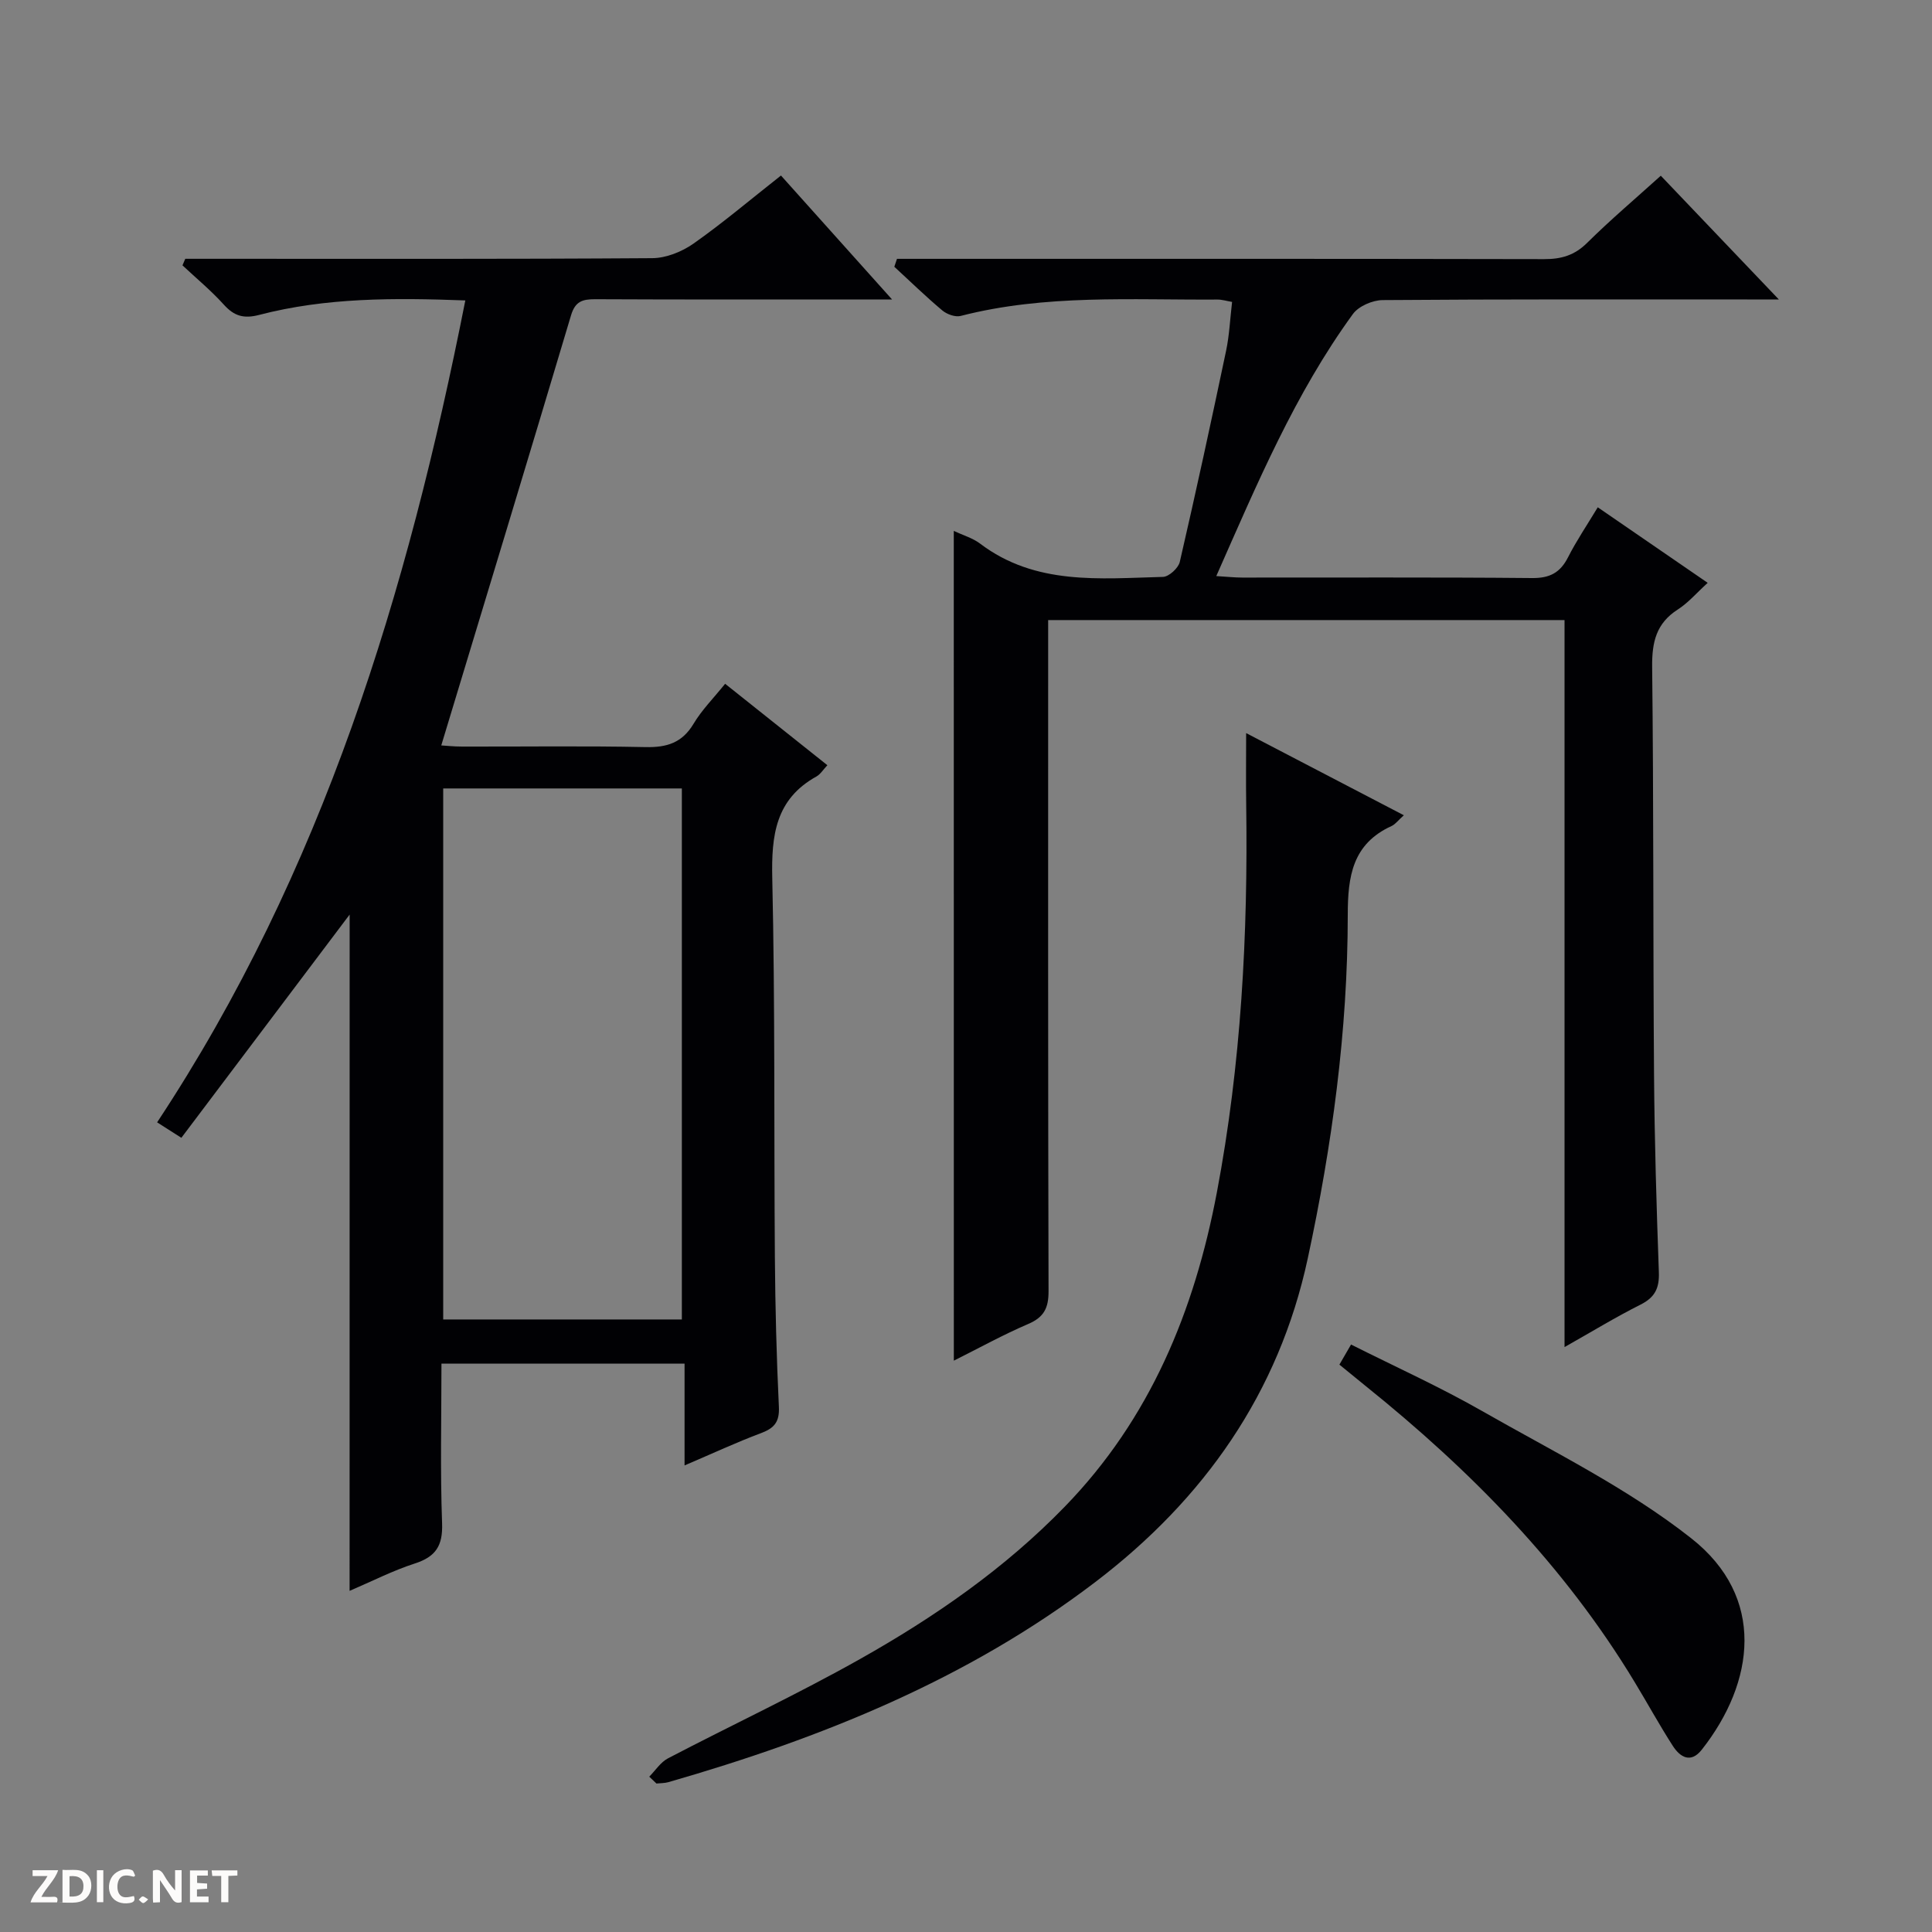
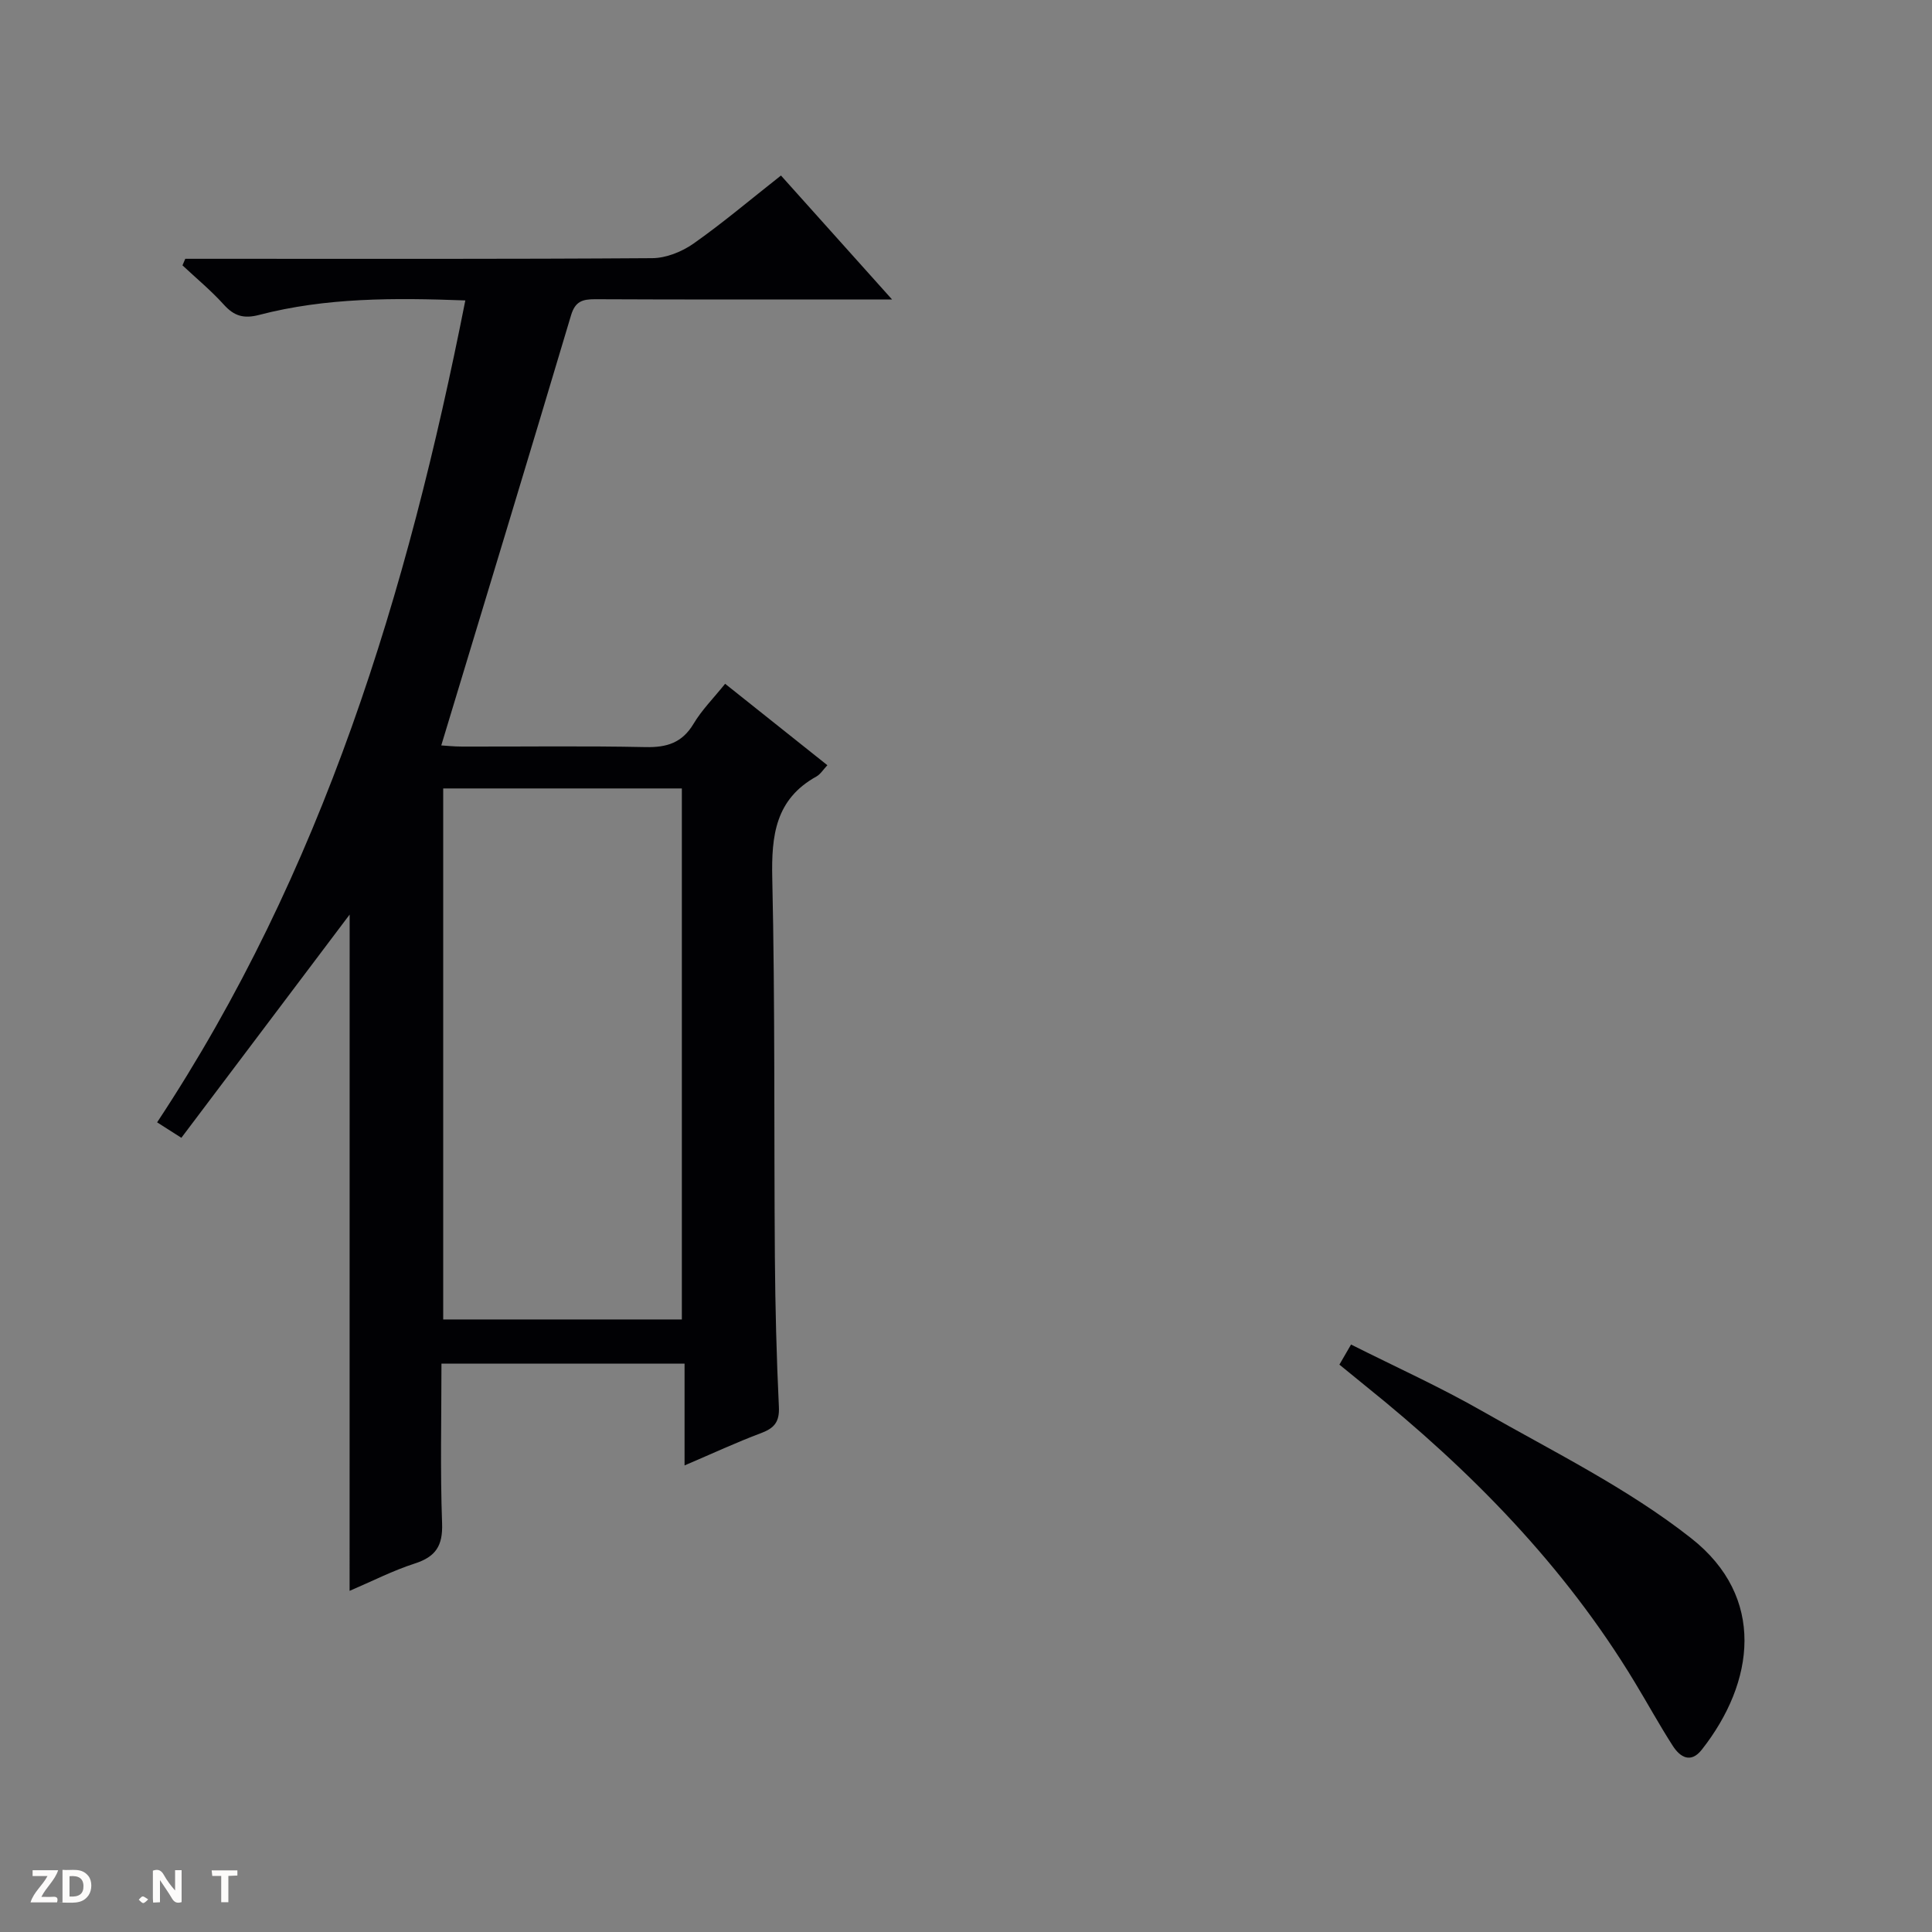
<svg xmlns="http://www.w3.org/2000/svg" enable-background="new 0 0 400 400" viewBox="0 0 400 400">
  <rect x="0" y="0" width="400" height="400" fill="#808080" stroke="none" />
  <g fill="#fcfbfa">
    <path d="m37.59 393.81c-.92.31-1.52.05-2-.78-.7-1.2-1.52-2.34-2.47-3.78v4.59c-.55.03-.95.05-1.41.07-.03-.37-.06-.64-.06-.91 0-1.91 0-3.81 0-5.7 1.13-.41 1.77-.03 2.29.91.62 1.11 1.38 2.14 2.31 3.19v-4.2h1.35v6.61z" />
    <path d="m12.94 393.88v-6.75c1.9.19 3.93-.54 5.37 1.29.8 1.01.78 2.88.03 3.97-1.37 1.97-3.4 1.51-6.4 1.49m2.45-1.22c2.04.12 2.92-.58 2.89-2.21-.03-1.51-.98-2.19-2.89-2z" />
    <path d="m11.81 393.87h-5.49c.68-2.18 2.47-3.48 3.51-5.45h-3.08v-1.21h5.29c-.71 2.13-2.44 3.48-3.47 5.51.86 0 1.63.04 2.39-.01.79-.05 1.14.21.85 1.16" />
-     <path d="m39.33 393.86v-6.61h3.7v1.07h-2.22v1.52c.68.04 1.34.09 2.07.13v1.07c-.72.05-1.38.09-2.1.14v1.48h2.4v1.19h-3.85z" />
-     <path d="m27.71 388.56c-1.15-.3-2.46-.61-3.1.64-.37.73-.41 1.93-.06 2.67.63 1.35 1.99.93 3.17.68.35.94-.01 1.32-.93 1.46-1.62.25-3.05-.27-3.76-1.48-.73-1.24-.6-3.03.31-4.17.88-1.11 2.71-1.7 4-1.16.32.13.44.74.65 1.12-.1.08-.19.16-.28.24" />
    <path d="m49.15 387.24v1.07c-.59.02-1.17.05-1.87.08v5.44h-1.48v-5.44h-1.85c-.05-.4-.08-.73-.13-1.15z" />
-     <path d="m20.06 387.21h1.33v6.62h-1.33z" />
    <path d="m30.68 393.25c-.39.38-.8.79-1.05.76-.32-.05-.6-.45-.9-.7.26-.24.51-.64.8-.67.29-.04.62.3 1.15.61" />
  </g>
  <path d="m72.39 189.35c-11.47 15.21-23.06 30.58-34.84 46.22-2.22-1.42-3.52-2.24-5.02-3.2 34.32-51.93 51.87-109.74 63.81-170.17-14.78-.55-28.88-.6-42.69 3-3.19.83-5.18.24-7.32-2.14-2.63-2.91-5.68-5.43-8.55-8.12.19-.45.39-.9.58-1.36h5.71c30.33 0 60.66.08 90.99-.13 2.86-.02 6.11-1.33 8.5-3 6.11-4.3 11.83-9.15 18.13-14.11 7.49 8.36 14.85 16.56 23 25.66-2.79 0-4.38 0-5.97 0-18.5 0-37 .04-55.49-.05-2.63-.01-4.14.44-5 3.32-8.82 29.57-17.8 59.09-26.87 89.06.86.05 2.59.24 4.32.24 12.67.03 25.33-.16 37.99.11 4.41.09 7.57-.89 9.93-4.84 1.68-2.82 4.07-5.22 6.53-8.27 7.09 5.65 14.05 11.18 21.17 16.86-.89.94-1.44 1.87-2.26 2.33-8.5 4.71-9.35 12.22-9.15 21.09.59 26.15.34 52.32.54 78.48.08 10.32.34 20.63.83 30.94.15 3.11-.94 4.41-3.69 5.44-5.1 1.91-10.05 4.22-15.84 6.69 0-7.38 0-14.09 0-21.08-17.01 0-33.39 0-50.33 0 0 11.15-.27 22.12.13 33.07.17 4.65-1.32 6.92-5.66 8.32-4.53 1.46-8.81 3.66-13.49 5.66.01-47.21.01-93.85.01-140.02zm19.37-26.11v109.94h49.41c0-36.92 0-73.41 0-109.94-16.68 0-32.94 0-49.41 0z" fill="#010104" />
-   <path d="m197.47 109.92c1.91.9 3.89 1.46 5.42 2.61 11.48 8.71 24.81 7.25 37.89 6.91 1.22-.03 3.18-1.81 3.48-3.09 3.36-14.54 6.52-29.13 9.59-43.73.68-3.23.82-6.57 1.24-10.11-1.17-.2-2.11-.5-3.04-.49-17.78.11-35.63-1.12-53.15 3.39-1.12.29-2.86-.34-3.81-1.14-3.43-2.88-6.64-6.01-9.93-9.04.18-.55.37-1.09.55-1.64h5.53c42.82 0 85.64-.03 128.46.06 3.56.01 6.3-.79 8.9-3.37 4.81-4.76 9.99-9.15 15.25-13.9 8.05 8.44 15.79 16.55 24.44 25.62-3.05 0-4.79 0-6.54 0-25.16 0-50.32-.07-75.48.13-2.1.02-4.97 1.25-6.16 2.88-12.01 16.49-19.85 35.16-28.29 54.26 2.21.13 3.8.31 5.39.31 19.99.02 39.99-.09 59.98.1 3.67.04 5.84-1.11 7.46-4.31 1.71-3.37 3.85-6.53 6.15-10.34 7.67 5.27 15 10.31 22.76 15.64-2.26 2.05-4.01 4.12-6.19 5.52-4.47 2.86-5.36 6.75-5.31 11.84.32 28.15.18 56.31.39 84.47.1 13.64.51 27.28 1 40.91.12 3.27-.8 5.19-3.78 6.69-5.14 2.58-10.06 5.59-15.75 8.8 0-50.64 0-100.39 0-150.52-35.64 0-70.88 0-106.91 0v5.5c0 44.49-.04 88.98.08 133.46.01 3.49-.96 5.39-4.22 6.78-5.16 2.21-10.09 4.94-15.39 7.59-.01-57.5-.01-114.44-.01-171.79z" fill="#010104" />
-   <path d="m134.42 367.84c1.28-1.29 2.35-3 3.89-3.8 13.26-6.93 26.83-13.27 39.85-20.61 15.39-8.67 29.89-18.71 42.3-31.5 17.68-18.21 26.82-40.49 31.47-65 5.04-26.59 6.47-53.45 6.08-80.44-.07-4.64-.01-9.28-.01-14.71 11.05 5.76 21.56 11.23 32.65 17.01-1.18 1.05-1.76 1.87-2.54 2.23-8.09 3.68-9.07 10.4-9.07 18.4-.01 24.01-3.25 47.76-8.29 71.16-5.99 27.82-21.45 49.8-43.97 66.96-26.49 20.18-56.74 32.33-88.41 41.44-.78.22-1.64.19-2.46.28-.5-.47-1-.94-1.49-1.42z" fill="#010104" />
  <path d="m277.31 282.53c.79-1.36 1.44-2.49 2.41-4.16 9.21 4.63 18.43 8.79 27.17 13.79 14.68 8.38 30.11 15.96 43.28 26.34 15.47 12.18 13.16 29.78 2.17 43.75-2.27 2.89-4.47 1.59-6-.78-2.78-4.32-5.25-8.84-7.91-13.23-14.55-24.08-33.92-43.79-55.71-61.3-1.67-1.35-3.34-2.72-5.41-4.41z" fill="#010104" />
</svg>